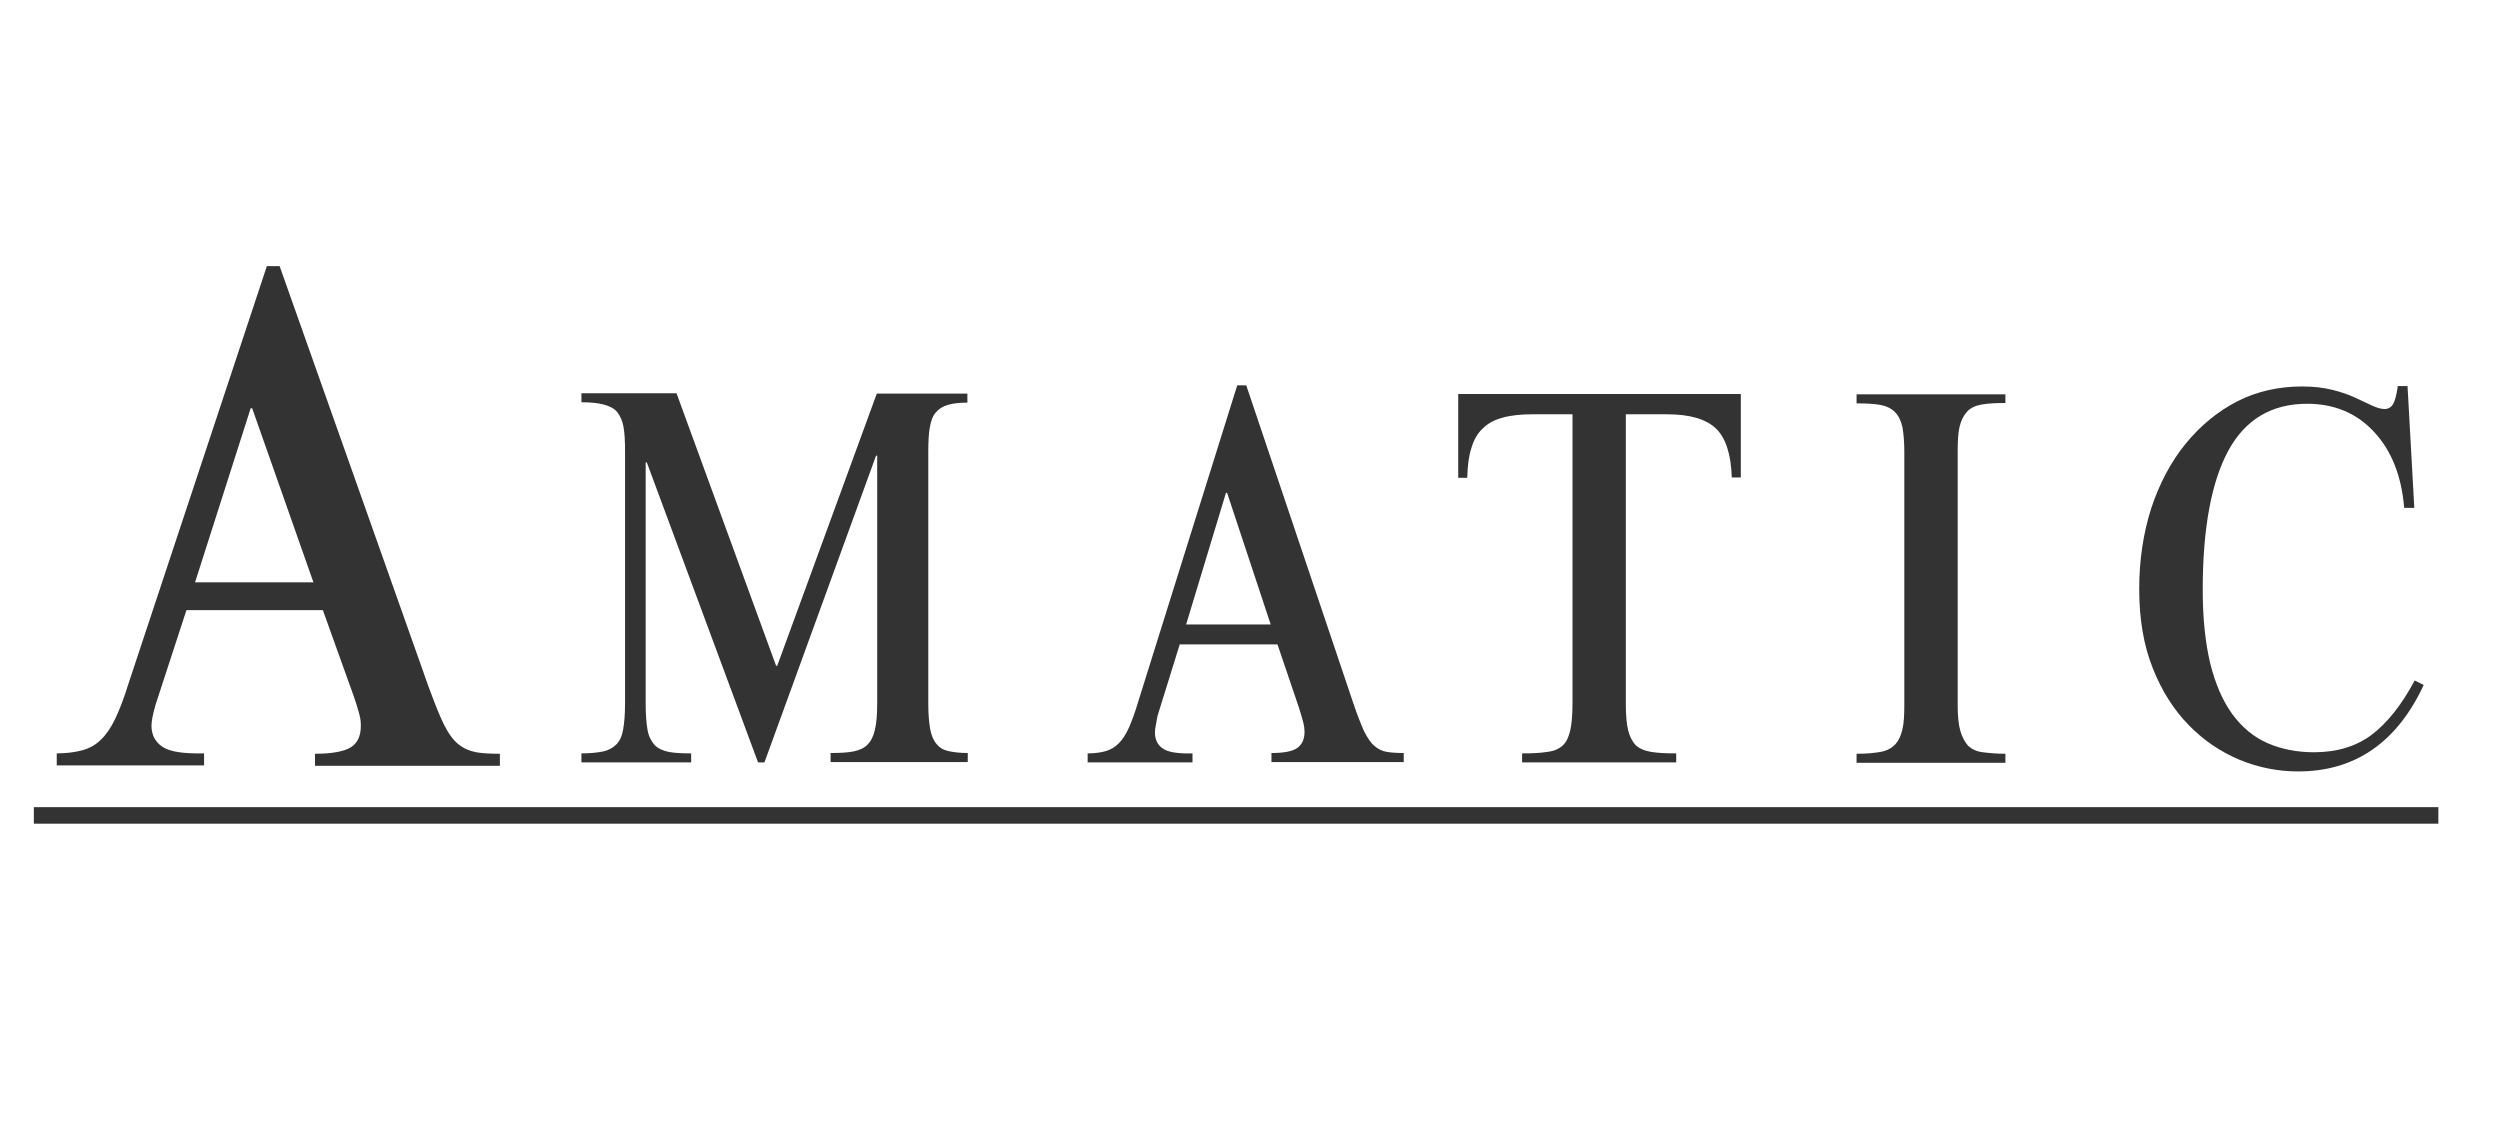
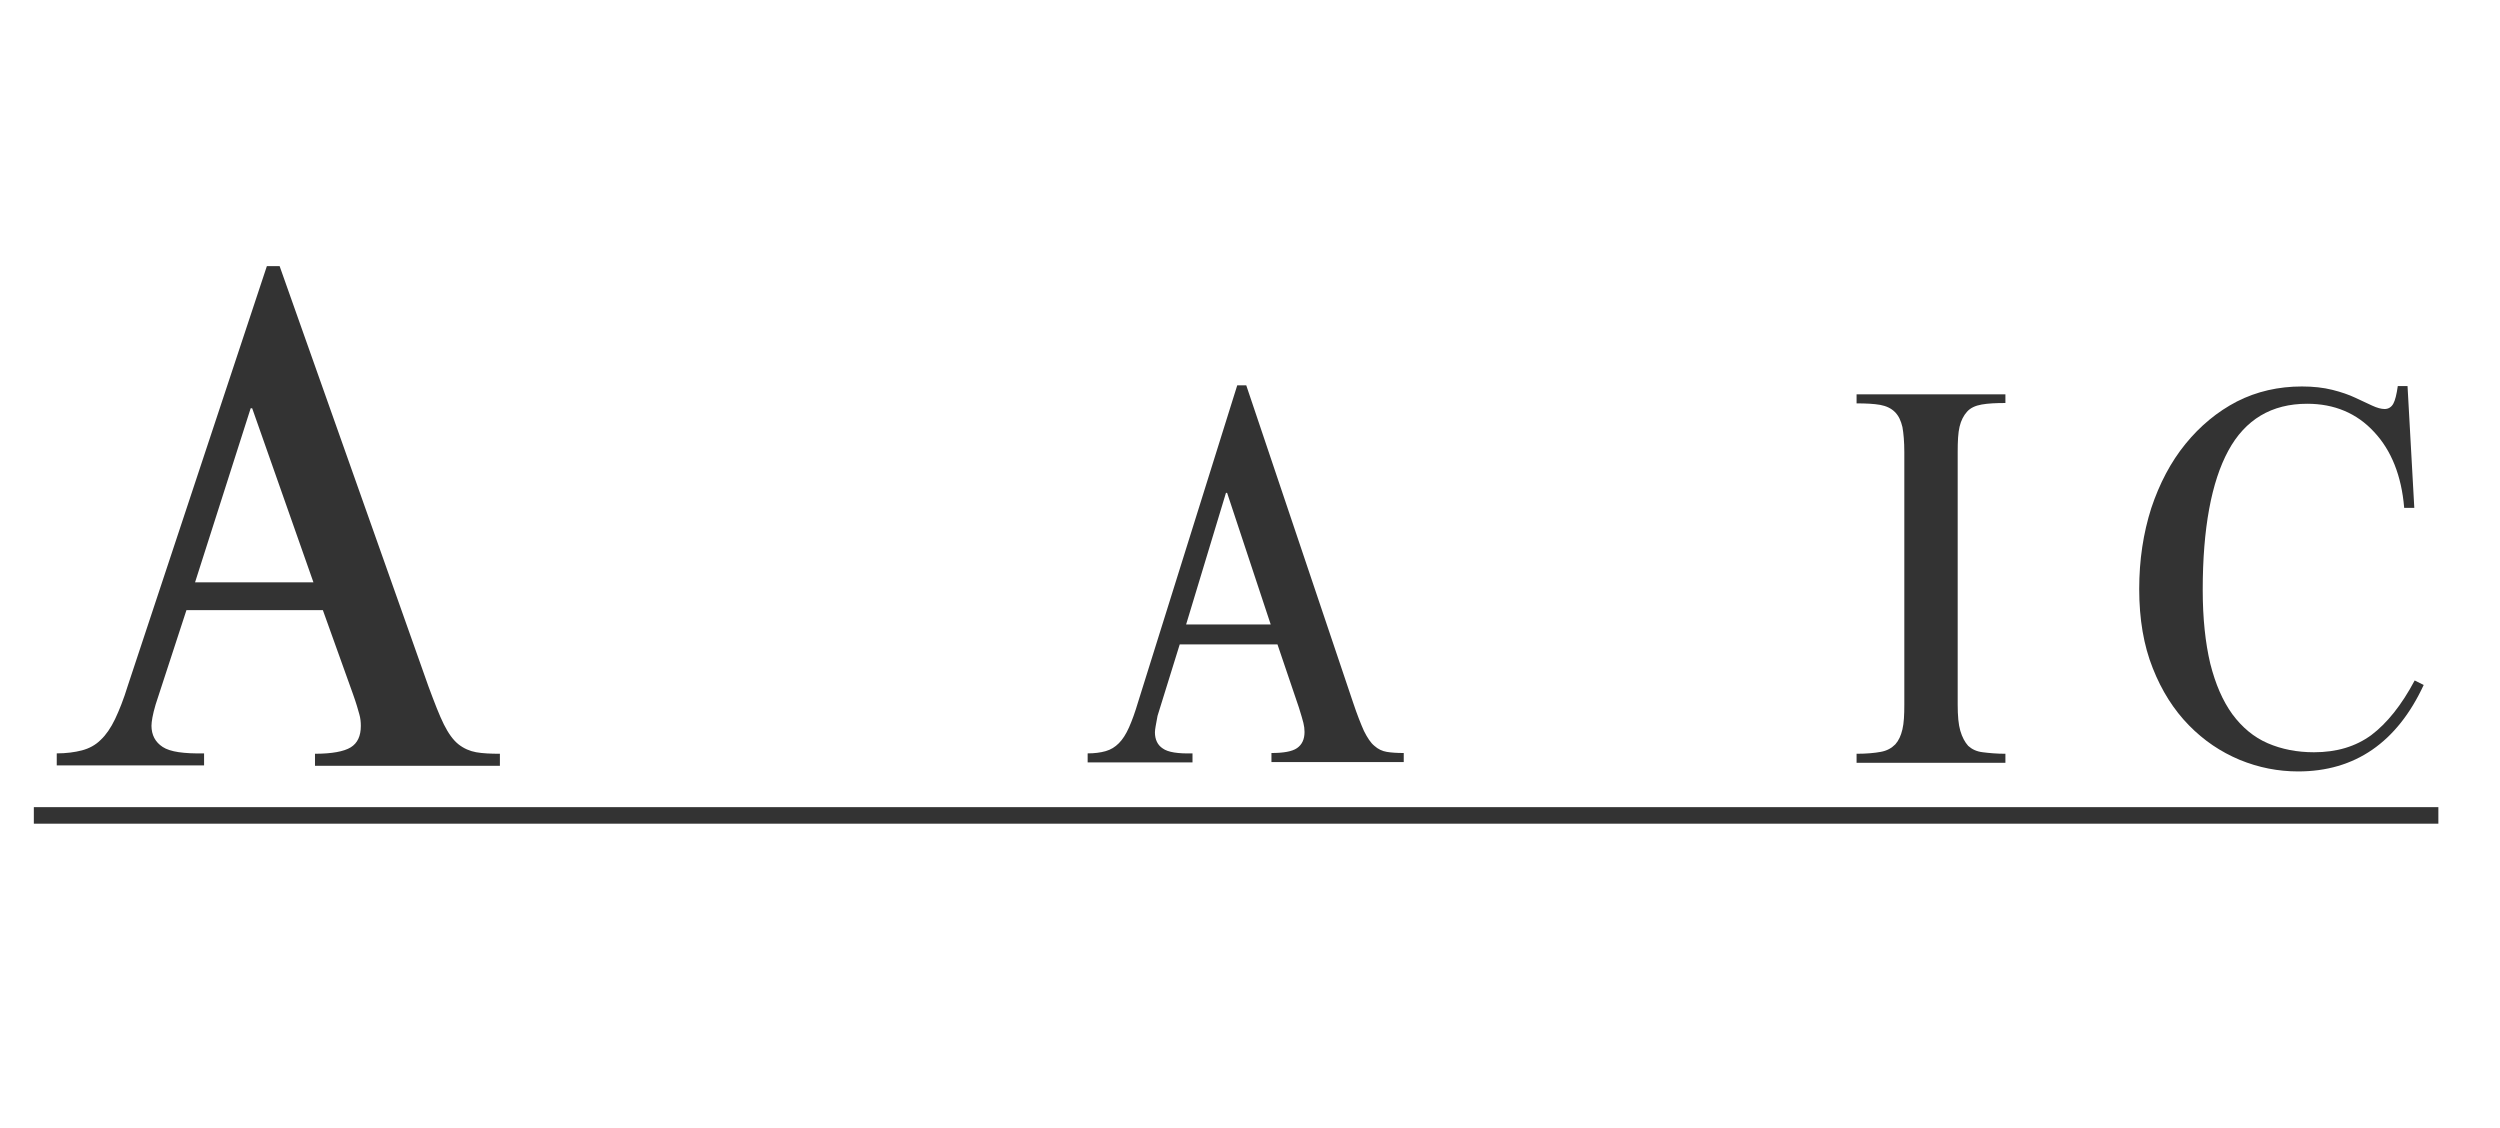
<svg xmlns="http://www.w3.org/2000/svg" fill="none" height="60" viewBox="0 0 133 60" width="133">
  <g fill="#333">
    <path d="m1.8 42.94h127.921v.88h-127.921z" />
-     <path d="m41.288 35.42h.06l5.298-14.48h4.819v.48c-.42 0-.78.04-1.04.12-.28.08-.48.22-.64.4-.16.18-.26.46-.32.8s-.08.76-.08 1.28v13.44c0 .54.04.98.1 1.32s.18.62.34.8c.16.2.36.32.64.38s.62.1 1.02.1v.48h-7.298v-.48c.48 0 .88-.02 1.2-.08s.58-.18.76-.36c.18-.18.32-.44.4-.8.08-.34.12-.8.12-1.38v-13.2h-.06l-5.938 16.32h-.34l-5.918-15.96h-.06v12.86c0 .58.04 1.04.1 1.38s.2.6.38.8c.18.18.44.3.74.36.32.06.7.08 1.2.08v.48h-5.838v-.48c.46 0 .84-.04 1.14-.1s.54-.2.72-.38c.18-.18.3-.44.36-.8.06-.34.1-.8.1-1.36v-13.44c0-.52-.02-.94-.08-1.28s-.18-.6-.34-.8c-.16-.2-.42-.32-.72-.4s-.7-.12-1.18-.12v-.48h5.058z" />
    <path d="m61.442 38.96c0 .38.14.68.42.86.28.2.8.28 1.579.26v.48h-5.578v-.48c.36 0 .68-.04.96-.12s.5-.22.7-.42.38-.48.54-.84c.16-.36.32-.8.48-1.34l5.278-16.86h.48l5.678 16.86c.22.66.42 1.16.58 1.52.18.36.36.64.56.8.2.18.42.28.66.32s.54.06.9.06v.48h-7.038v-.48c.64 0 1.1-.08 1.36-.26.26-.18.4-.46.4-.86 0-.16-.02-.32-.06-.48-.04-.16-.12-.44-.24-.82l-1.14-3.36h-5.199l-1.18 3.8c-.08.44-.14.72-.14.88zm3.779-12.74-2.119 7h4.499l-2.319-7z" />
-     <path d="m86.614 38.84c.08.34.22.6.4.8.2.18.46.3.82.36s.8.08 1.34.08v.48h-8.198v-.48c.54 0 1-.02 1.34-.08.36-.04.62-.16.82-.34.2-.18.32-.46.4-.8.08-.36.12-.82.12-1.4v-15.42h-2.139c-.62 0-1.16.06-1.58.18-.44.12-.78.3-1.06.58-.28.26-.48.62-.6 1.04-.14.42-.2.94-.22 1.58h-.48v-4.46h15.035v4.44h-.48c-.04-1.22-.32-2.1-.84-2.6-.52-.5-1.38-.76-2.619-.76h-2.179v15.42c0 .58.04 1.04.12 1.38z" />
    <path d="m106.688 21.44c-.5 0-.92.02-1.26.08s-.6.18-.779.38c-.18.2-.32.46-.4.8s-.1.78-.1 1.34v13.44c0 .6.04 1.06.14 1.4s.24.6.419.8c.2.18.44.3.78.34.32.04.72.08 1.2.08v.48h-7.918v-.48c.52 0 .96-.04 1.28-.1.34-.06.58-.2.78-.4.18-.2.3-.46.38-.8s.1-.78.1-1.3v-13.44c0-.56-.04-1-.1-1.34-.08-.34-.2-.6-.4-.8s-.46-.32-.78-.38c-.34-.06-.76-.08-1.26-.08v-.48h7.918z" />
    <path d="m127.901 27c-.14-1.68-.679-3.04-1.599-4.02-.92-1-2.119-1.5-3.559-1.5-1.899 0-3.299.84-4.199 2.5-.899 1.66-1.359 4.14-1.359 7.4 0 1.52.14 2.82.4 3.92.279 1.1.659 1.98 1.179 2.7.52.7 1.14 1.22 1.88 1.54.739.32 1.559.48 2.459.48 1.2 0 2.219-.3 3.059-.92.82-.62 1.599-1.58 2.299-2.9l.48.24c-1.419 3.06-3.659 4.6-6.678 4.6-1.06 0-2.099-.2-3.119-.62-1-.42-1.899-1.02-2.699-1.84s-1.44-1.82-1.92-3.04c-.479-1.2-.719-2.6-.719-4.2 0-1.56.22-2.98.639-4.3.44-1.32 1.04-2.46 1.82-3.42s1.699-1.72 2.739-2.26c1.06-.54 2.219-.8 3.459-.8.6 0 1.14.06 1.62.18.479.12.879.26 1.219.42s.64.3.9.42.48.18.66.18c.2 0 .36-.1.46-.28s.18-.5.24-.94h.519l.36 6.48h-.54z" />
    <path d="m8.058 38.6c0 .5.2.88.6 1.14s1.12.36 2.199.34v.64h-7.838v-.64c.5 0 .96-.06 1.34-.16.38-.1.72-.28 1-.56.28-.26.54-.64.76-1.1.22-.46.46-1.06.68-1.78l7.398-22.32h.68l7.918 22.36c.32.86.58 1.54.82 2.02s.5.84.78 1.06c.28.22.6.36.94.42s.76.08 1.26.08v.64h-9.837v-.64c.9 0 1.54-.12 1.899-.34s.54-.6.54-1.14c0-.2-.02-.42-.08-.62-.06-.22-.16-.58-.34-1.08l-1.6-4.46h-7.258l-1.639 5.02c-.16.54-.22.92-.22 1.12zm5.278-16.88-2.959 9.26h6.298l-3.259-9.26z" />
  </g>
</svg>